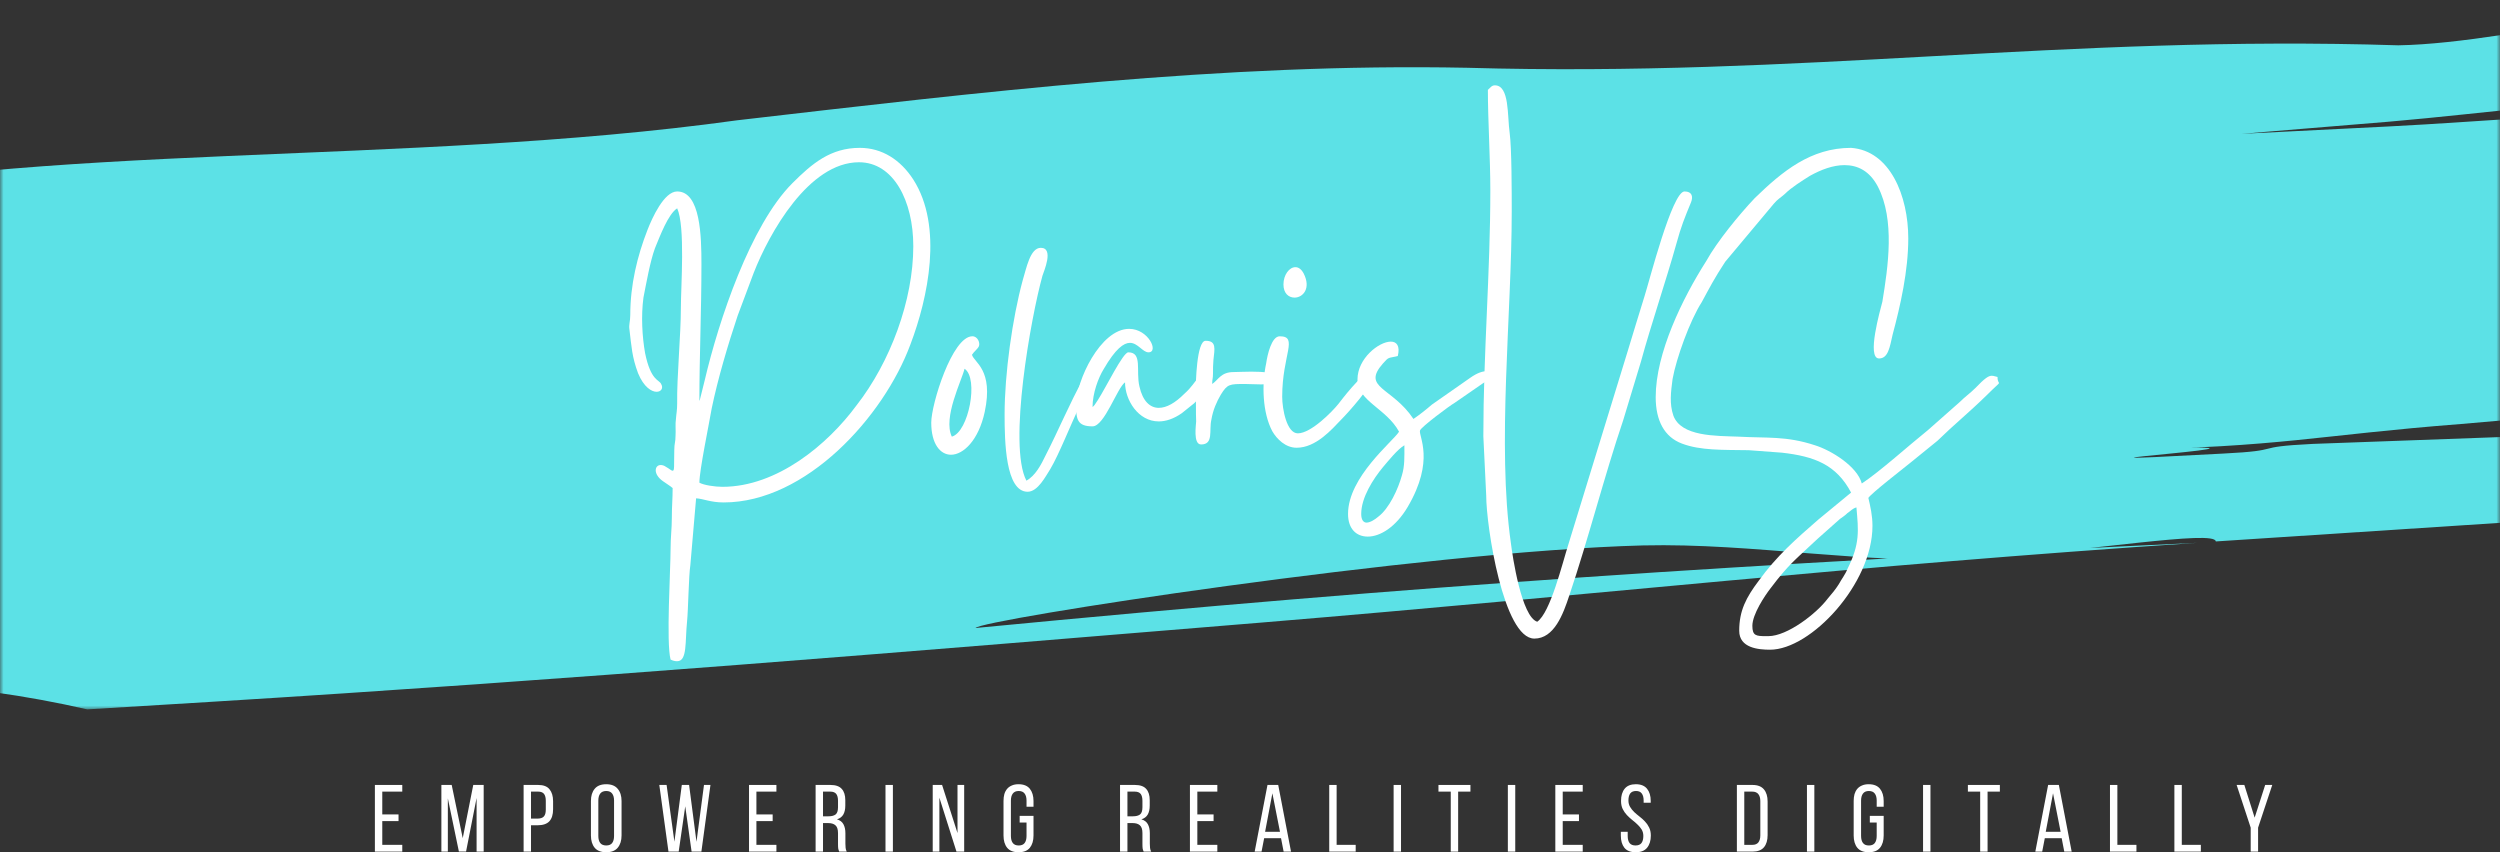
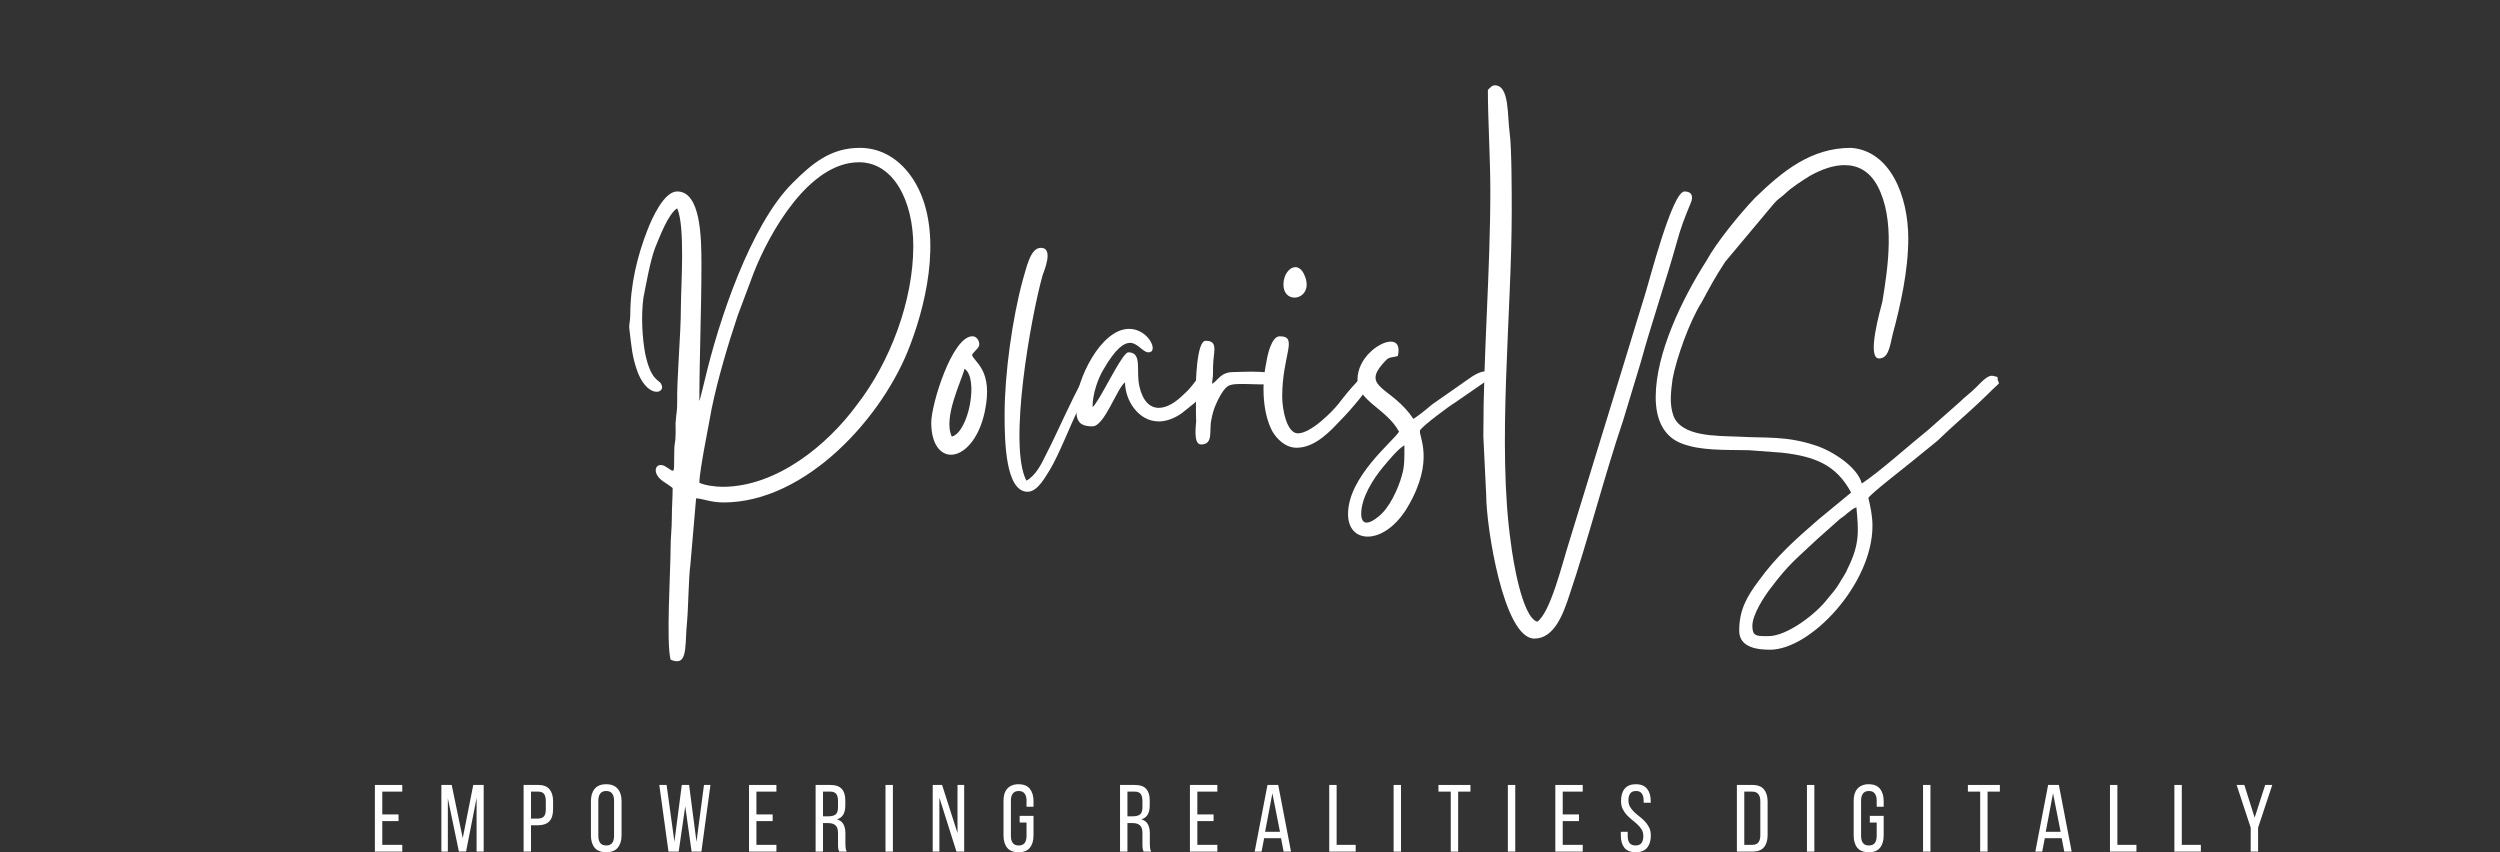
<svg xmlns="http://www.w3.org/2000/svg" width="349" height="119" viewBox="0 0 349 119" fill="none">
  <rect x="0" y="0" width="349" height="119" fill="#333333" stroke="none" />
  <mask id="mask0_28_565" style="mask-type:luminance" maskUnits="userSpaceOnUse" x="0" y="0" width="349" height="100">
    <path d="M0 0H349V99.116H0V0Z" fill="white" />
  </mask>
  <g mask="url(#mask0_28_565)">
-     <path d="M333.508 17.651C340.379 17.305 347.214 16.782 354.067 16.36C367.808 15.604 381.412 14.35 395.078 13.299C394.409 16.807 393.78 20.45 395.761 23.467C395.761 23.467 397.877 23.195 400.491 22.689C403.116 22.213 406.264 21.646 408.362 21.264C426.117 26.441 423.674 38.616 415.88 48.417C413.851 50.486 411.564 52.823 408.961 55.208C406.773 55.259 404.577 55.306 402.41 55.354C392.537 55.623 382.805 56.099 372.993 56.924C363.235 57.517 353.445 58.309 343.52 59.193C323.707 60.734 317.84 62.475 296.423 62.745C266.373 62.272 326.259 60.407 296.423 62.745C331.854 61.501 274.255 65.289 310.3 63.322C319.323 62.868 313.873 62.417 322.838 61.97C331.825 61.643 340.768 61.316 349.66 60.992C358.589 60.672 367.427 60.636 376.286 60.494C385.168 60.287 393.947 60.352 402.763 60.436C396.121 65.427 388.069 69.659 378.311 71.07C355.034 72.597 332.083 74.098 309.326 75.585C309.224 73.916 291.537 76.959 275.901 77.959C260.273 78.853 244.877 75.781 229.375 76.141C198.362 76.959 136.618 86.564 136.189 87.669C135.803 88.639 136.098 89.352 140.079 89.072C136.098 89.352 135.803 88.643 136.189 87.669C199.074 81.616 243.506 78.74 306.737 75.777C257.699 79.053 224.22 82.917 175.989 86.92C127.762 90.897 79.262 94.925 29.242 97.99C24.985 98.252 16.449 98.772 12.185 99.03C-5.054 95.074 -22.188 94.413 -39.209 95.387C-35.247 86.847 -52.875 71.244 -18.669 72.593C-18.727 70.935 -18.847 67.616 -18.905 65.962C-36.126 62.806 -47.978 55.575 -51.755 48.13C-53.493 44.429 -53.275 40.576 -50.155 37.151C-46.913 33.701 -41.507 30.698 -33.029 28.546C5.012 19.716 56.275 23.26 102.881 16.796C136.814 12.87 170.703 8.78 204.782 9.46C251.701 10.816 288.018 4.84 334.799 6.326C343.28 6.188 354.772 3.942 365.249 2.28C375.672 0.506 384.975 -0.919 389.388 0.986C395.59 2.502 396.183 5.974 395.641 10.02C381.834 11.678 368.103 13.579 354.252 14.895C347.345 15.593 340.466 16.386 333.563 16.982C326.663 17.553 319.777 18.116 312.91 18.683" fill="#5CE1E6" />
-   </g>
+     </g>
  <path d="M100.848 67.96C99.816 67.96 98.267 67.731 97.634 67.385C97.634 65.662 99.012 59.056 99.358 56.992C100.219 52.854 101.597 48.205 102.975 44.071L105.214 38.098C107.395 32.529 112.91 22.651 119.916 22.651C124.74 22.651 127.496 28.05 127.496 34.365C127.496 41.944 124.278 50.56 119.57 56.588C115.55 62.045 108.486 67.96 100.848 67.96ZM97.634 55.955C97.634 49.812 97.921 43.497 97.921 36.891C97.921 33.045 97.805 26.727 94.533 26.727C92.694 26.727 91.029 30.46 90.4 32.067C88.964 35.742 87.986 39.763 87.986 43.955C87.986 44.933 87.757 45.275 87.873 46.023C88.16 48.376 88.215 49.812 89.076 52.109C89.88 54.061 90.974 54.694 91.661 54.694C92.294 54.694 92.639 54.178 92.294 53.603C92.007 52.971 90.858 53.2 90.054 49.295C89.651 46.998 89.48 44.129 89.825 41.545C90.225 39.534 90.742 36.546 91.432 34.652C92.123 32.987 93.268 29.886 94.533 29.082C95.682 31.609 95.049 39.992 95.049 43.035C95.049 46.711 94.475 52.742 94.533 56.301C94.533 57.337 94.417 57.679 94.362 58.482C94.246 59.231 94.362 60.093 94.304 60.838C94.304 61.758 94.13 61.87 94.13 62.848C94.075 65.029 94.188 65.72 93.901 65.72C93.73 65.72 93.443 65.433 92.926 65.146C92.694 64.971 92.41 64.917 92.236 64.917C91.374 64.917 91.145 66.178 92.523 67.156C92.981 67.498 93.501 67.785 93.901 68.13C93.901 69.683 93.788 70.599 93.788 72.322C93.788 73.816 93.614 74.965 93.614 76.63C93.614 79.502 92.981 89.721 93.614 92.077C93.959 92.248 94.246 92.306 94.533 92.306C95.969 92.306 95.624 89.55 95.911 86.795C96.082 85.13 96.14 80.364 96.369 78.928L97.176 69.566C98.209 69.625 99.183 70.141 101.022 70.141C112.507 70.141 123.358 58.195 127.092 48.088C129.561 41.599 131.687 31.609 127.496 25.062C125.714 22.306 123.129 20.641 120.028 20.641C115.953 20.641 113.368 22.822 110.613 25.578C104.756 31.438 100.332 44.758 98.379 53.087L97.692 55.843C97.692 55.901 97.634 55.901 97.634 55.955Z" fill="white" />
  <path d="M132.874 60.955C131.609 58.312 134.252 53.142 134.652 51.477C136.662 52.8 135.226 60.322 132.874 60.955ZM130.002 59.002C130.002 61.987 131.267 63.481 132.758 63.481C134.481 63.481 136.608 61.471 137.466 57.508C138.731 51.593 135.975 50.615 135.688 49.525C135.975 49.067 136.491 48.721 136.662 48.321C136.837 47.86 136.491 46.944 135.746 46.944C132.932 46.944 130.002 56.417 130.002 59.002Z" fill="white" />
  <path d="M140.242 57.855C140.242 61.585 140.355 68.649 143.456 68.649C144.892 68.649 145.982 66.467 146.615 65.493C147.877 63.366 149.429 59.346 150.636 56.877C150.923 56.303 152.701 52.973 152.701 52.627C152.701 52.34 152.472 51.998 152.184 51.998C151.897 51.998 151.552 52.227 151.21 52.915C149.371 56.19 147.706 60.207 145.982 63.541C145.35 64.861 144.546 66.409 143.285 67.1C140.7 62.159 143.918 44.302 145.524 38.504C145.695 37.929 147.189 34.596 145.295 34.596C143.801 34.596 143.285 37.468 142.769 39.133C141.333 44.415 140.242 52.169 140.242 57.855Z" fill="white" />
  <path d="M150.221 56.478C150.221 58.542 150.391 59.52 152.518 59.52C154.183 59.52 155.964 54.122 157.055 53.377C157.055 55.845 158.891 58.83 161.763 58.83C162.737 58.83 163.832 58.484 164.98 57.681L166.7 56.303C169.63 53.489 169.285 52.053 168.423 52.053C168.081 52.053 167.678 52.228 167.391 52.628C166.587 53.489 166.413 54.005 165.322 54.983C164.061 56.245 162.854 56.936 161.763 56.936C160.556 56.936 159.524 56.016 159.065 53.951C158.546 51.766 159.524 49.185 157.513 49.185C156.768 49.185 154.412 54.064 153.263 55.845L152.805 56.532C152.518 56.877 152.689 56.648 152.518 56.819C152.518 54.925 153.322 52.744 154.067 51.537C155.732 48.665 156.881 47.862 157.742 47.862C158.833 47.862 159.524 49.185 160.327 49.185C161.821 49.185 160.327 45.909 157.629 45.909C153.609 45.909 150.221 53.202 150.221 56.478Z" fill="white" />
  <path d="M167.67 62.046C169.451 62.046 168.76 60.094 169.106 58.6C169.335 57.222 169.851 56.073 170.425 55.099C171.345 53.605 171.632 53.605 173.813 53.605C174.446 53.605 175.308 53.663 176.053 53.663C177.202 53.663 178.121 53.547 178.121 52.743C178.121 51.998 176.34 51.882 174.675 51.882C173.701 51.882 172.723 51.94 172.207 51.94C170.425 51.94 170.084 53.031 169.222 53.605C169.222 52.856 169.335 52.914 169.335 52.111C169.335 51.536 169.335 50.849 169.393 50.275C169.564 48.664 169.851 47.574 168.302 47.574C167.037 47.574 166.924 53.547 166.924 54.579C166.983 56.015 166.924 57.451 166.983 58.829C166.983 59.233 166.521 62.046 167.67 62.046Z" fill="white" />
  <path d="M181.005 62.505C183.703 62.505 185.888 59.978 187.266 58.542C188.185 57.626 191.628 53.776 191.628 52.686C191.628 52.17 191.457 51.999 191.228 51.999C190.138 51.999 187.091 56.074 186.862 56.361C186 57.452 183.016 60.495 181.176 60.495C179.628 60.495 178.995 57.106 178.995 55.383C178.995 49.527 181.293 46.946 178.65 46.946C177.505 46.946 176.93 49.527 176.756 50.734C176.123 53.664 176.239 57.626 177.617 60.208C178.25 61.298 179.457 62.505 181.005 62.505ZM179.17 39.707C179.17 40.972 179.915 41.547 180.718 41.547C181.867 41.547 183.074 40.282 181.983 38.159C181.638 37.526 181.234 37.297 180.835 37.297C179.973 37.297 179.17 38.388 179.17 39.707Z" fill="white" />
  <path d="M190.025 71.75C190.025 69.452 191.69 66.871 193.068 65.206C193.755 64.399 195.133 62.679 196.053 62.159C196.053 63.77 196.111 65.031 195.707 66.355C195.191 68.249 193.93 71.004 192.377 72.153C191.977 72.499 191.287 72.957 190.771 72.957C190.367 72.957 190.025 72.611 190.025 71.75ZM189.505 52.973C189.505 56.016 193.526 56.993 195.308 60.265C194.446 61.643 188.186 66.584 188.186 71.75C188.186 73.818 189.335 74.909 190.941 74.909C192.665 74.909 194.846 73.589 196.511 70.775C200.361 64.228 198.005 60.898 198.234 60.094C198.35 59.633 202.426 56.59 203.058 56.245L206.963 53.547C208.286 52.802 208.399 51.824 207.479 51.824C206.963 51.824 206.217 52.053 205.239 52.744L199.899 56.477C199.037 57.222 198.234 57.855 197.318 58.484C194.33 54.005 190.025 54.18 193.068 50.733C193.93 49.759 193.755 50.042 195.133 49.701C195.478 48.265 194.962 47.69 194.159 47.69C192.494 47.69 189.505 50.042 189.505 52.973Z" fill="white" />
  <path d="M207.708 12.545C207.708 16.737 208.05 22.136 208.05 26.556C208.05 38.099 207.075 49.183 207.075 60.897L207.475 69.167C207.475 73.471 209.889 89.147 214.197 89.147C216.953 89.147 218.214 85.759 219.076 83.12C221.719 75.311 223.958 66.466 226.601 58.657L229.07 50.503C230.447 45.45 232.629 39.019 234.007 34.078C234.697 31.551 235.155 30.461 236.075 28.221C236.362 27.476 236.246 26.727 235.155 26.727C233.432 26.727 230.218 39.36 229.586 41.316C228.782 43.843 228.034 46.424 227.23 49.009L218.963 75.94C218.102 78.641 216.437 85.53 214.597 86.795C212.416 86.104 211.151 77.721 210.922 75.827C208.969 62.158 211.038 43.785 211.038 29.541C211.038 27.014 211.038 20.642 210.751 18.573C210.405 16.163 210.751 11.913 208.682 11.913C208.224 11.913 208.05 12.258 207.708 12.545Z" fill="white" />
  <path d="M246.869 88.805C246.753 88.805 246.64 88.805 246.524 88.805C245.146 88.805 244.63 88.747 244.63 87.369C244.63 85.759 246.353 83.177 247.157 82.141C249.799 78.64 250.661 78.124 253.762 75.194L256.863 72.438C257.263 72.151 257.55 71.977 257.896 71.635C258.412 71.29 258.583 71.002 259.157 70.832C259.444 74.103 259.677 75.885 257.896 79.444C257.608 80.189 257.092 80.822 256.689 81.567C256.172 82.374 255.769 82.832 255.14 83.577C253.588 85.646 249.512 88.805 246.869 88.805ZM231.135 55.439C231.135 58.715 232.342 61.009 234.811 61.928C237.395 62.906 240.496 62.79 244.114 62.848L248.763 63.194C253.3 63.71 256.343 64.859 258.412 68.763L253.817 72.551C250.716 75.252 248.018 77.604 245.491 81.109C243.768 83.406 242.794 85.242 242.794 88.056C242.794 90.47 245.491 90.699 247.098 90.699C252.784 90.699 261.396 81.512 261.396 73.413C261.396 71.977 261.109 70.715 260.822 69.508C261.284 68.821 265.592 65.491 266.795 64.513L270.47 61.529C272.826 59.231 274.778 57.679 277.305 55.21C279.89 52.625 278.854 54.12 278.854 52.625C278.567 52.571 278.337 52.455 278.05 52.455C277.592 52.455 277.076 52.8 275.753 54.178C275.007 54.923 274.317 55.381 273.571 56.13L269.151 60.034C266.566 62.103 262.433 65.833 259.906 67.498C259.273 65.088 255.598 62.848 253.359 62.157C249.338 60.838 246.698 61.183 242.62 60.954C239.519 60.838 234.694 60.954 233.604 58.024C233.029 56.359 233.258 54.694 233.491 52.913C234.007 50.041 235.901 44.758 237.566 42.174C238.657 40.167 239.289 38.902 240.838 36.546L247.615 28.45C248.134 27.817 248.593 27.588 249.167 27.072C250.087 26.152 251.577 25.236 252.668 24.545C254.22 23.684 255.885 23.051 257.492 23.051C259.332 23.051 260.997 23.858 262.145 26.04C264.556 30.689 263.581 37.237 262.778 42.119C262.491 43.268 260.535 50.041 262.316 50.041C263.581 50.041 263.81 48.492 264.21 46.711C265.305 42.635 266.395 37.811 266.395 33.274C266.395 27.359 263.869 21.044 258.412 20.641C252.784 20.641 248.822 23.913 244.975 27.646C242.794 29.944 239.693 33.732 238.199 36.433C234.869 41.657 231.135 49.295 231.135 55.439Z" fill="white" />
  <path d="M55.635 113.694V114.625H53.366V117.94H56.158V118.885H52.334V109.579H56.158V110.509H53.366V113.694H55.635Z" fill="white" />
  <path d="M65.064 118.871H64.06L62.519 111.455V118.886H61.617V109.579H63.057L64.598 117.01L66.067 109.579H67.521V118.886H66.532V111.397L65.064 118.871Z" fill="white" />
  <path d="M75.132 109.579C75.866 109.579 76.397 109.783 76.717 110.19C77.044 110.59 77.211 111.143 77.211 111.848V112.968C77.211 113.716 77.037 114.276 76.688 114.654C76.338 115.025 75.79 115.207 75.044 115.207H74.128V118.886H73.096V109.579H75.132ZM75.044 114.276C75.43 114.276 75.717 114.185 75.902 114C76.095 113.807 76.193 113.484 76.193 113.026V111.79C76.193 111.364 76.109 111.044 75.946 110.83C75.779 110.619 75.51 110.51 75.132 110.51H74.128V114.276H75.044Z" fill="white" />
  <path d="M82.494 111.819C82.494 111.103 82.669 110.536 83.018 110.118C83.367 109.692 83.905 109.478 84.632 109.478C85.348 109.478 85.882 109.692 86.231 110.118C86.588 110.536 86.769 111.103 86.769 111.819V116.632C86.769 117.352 86.588 117.923 86.231 118.348C85.882 118.766 85.348 118.973 84.632 118.973C83.905 118.973 83.367 118.766 83.018 118.348C82.669 117.923 82.494 117.352 82.494 116.632V111.819ZM83.527 116.69C83.527 117.119 83.614 117.447 83.788 117.679C83.97 117.912 84.254 118.028 84.632 118.028C85.01 118.028 85.286 117.912 85.461 117.679C85.635 117.447 85.722 117.119 85.722 116.69V111.761C85.722 111.346 85.635 111.019 85.461 110.787C85.286 110.547 85.01 110.423 84.632 110.423C84.254 110.423 83.97 110.547 83.788 110.787C83.614 111.019 83.527 111.346 83.527 111.761V116.69Z" fill="white" />
  <path d="M94.744 118.885H93.319L92.039 109.579H93.057L94.148 117.504L95.18 109.579H96.198L97.23 117.518L98.277 109.579H99.179L97.914 118.885H96.547L95.66 112.56L94.744 118.885Z" fill="white" />
  <path d="M107.863 113.695V114.625H105.595V117.941H108.387V118.886H104.562V109.579H108.387V110.51H105.595V113.695H107.863Z" fill="white" />
  <path d="M115.924 109.579C116.659 109.579 117.189 109.765 117.509 110.132C117.837 110.492 118.004 111.015 118.004 111.702V112.459C118.004 112.975 117.909 113.389 117.727 113.709C117.542 114.029 117.248 114.254 116.84 114.378C117.266 114.505 117.567 114.734 117.742 115.062C117.924 115.392 118.018 115.81 118.018 116.312V117.766C118.018 117.97 118.026 118.17 118.047 118.363C118.066 118.559 118.12 118.733 118.207 118.886H117.16C117.091 118.752 117.044 118.606 117.015 118.45C116.993 118.297 116.986 118.064 116.986 117.752V116.298C116.986 115.774 116.862 115.411 116.622 115.207C116.39 115.003 116.055 114.902 115.619 114.902H114.892V118.886H113.859V109.579H115.924ZM115.663 113.956C116.077 113.956 116.404 113.876 116.637 113.709C116.869 113.535 116.986 113.197 116.986 112.691V111.79C116.986 111.364 116.902 111.044 116.739 110.83C116.571 110.619 116.295 110.51 115.91 110.51H114.892V113.956H115.663Z" fill="white" />
  <path d="M124.648 109.579V118.886H123.615V109.579H124.648Z" fill="white" />
  <path d="M131.138 118.886H130.207V109.579H131.516L133.668 116.298V109.579H134.599V118.886H133.523L131.138 111.353V118.886Z" fill="white" />
  <path d="M142.184 109.478C142.9 109.478 143.427 109.693 143.769 110.118C144.107 110.547 144.278 111.114 144.278 111.819V112.619H143.304V111.761C143.304 111.347 143.216 111.02 143.042 110.787C142.867 110.547 142.591 110.423 142.213 110.423C141.835 110.423 141.559 110.547 141.384 110.787C141.21 111.02 141.122 111.347 141.122 111.761V116.691C141.122 117.12 141.21 117.447 141.384 117.68C141.559 117.912 141.835 118.029 142.213 118.029C142.591 118.029 142.867 117.912 143.042 117.68C143.216 117.447 143.304 117.12 143.304 116.691V114.83H142.344V113.899H144.278V116.633C144.278 117.353 144.107 117.923 143.769 118.349C143.427 118.767 142.9 118.974 142.184 118.974C141.475 118.974 140.948 118.767 140.599 118.349C140.257 117.923 140.09 117.353 140.09 116.633V111.819C140.09 111.47 140.126 111.151 140.206 110.86C140.293 110.569 140.424 110.322 140.599 110.118C140.773 109.915 140.991 109.762 141.253 109.653C141.515 109.536 141.824 109.478 142.184 109.478Z" fill="white" />
  <path d="M158.422 109.579C159.157 109.579 159.687 109.764 160.007 110.131C160.335 110.491 160.502 111.015 160.502 111.702V112.458C160.502 112.974 160.407 113.389 160.226 113.709C160.04 114.028 159.746 114.254 159.338 114.377C159.764 114.505 160.066 114.734 160.24 115.061C160.422 115.392 160.516 115.81 160.516 116.312V117.766C160.516 117.969 160.524 118.169 160.545 118.362C160.564 118.558 160.618 118.733 160.705 118.885H159.658C159.589 118.751 159.542 118.605 159.513 118.449C159.491 118.296 159.484 118.064 159.484 117.751V116.297C159.484 115.773 159.36 115.41 159.12 115.206C158.888 115.003 158.553 114.901 158.117 114.901H157.39V118.885H156.357V109.579H158.422ZM158.161 113.956C158.575 113.956 158.902 113.876 159.135 113.709C159.368 113.534 159.484 113.196 159.484 112.691V111.789C159.484 111.364 159.4 111.044 159.237 110.829C159.069 110.618 158.793 110.509 158.408 110.509H157.39V113.956H158.161Z" fill="white" />
  <path d="M169.416 113.694V114.624H167.148V117.94H169.94V118.885H166.115V109.578H169.94V110.509H167.148V113.694H169.416Z" fill="white" />
  <path d="M176.476 117.01L176.112 118.886H175.152L176.941 109.579H178.439L180.227 118.886H179.195L178.831 117.01H176.476ZM176.607 116.123H178.686L177.624 110.743L176.607 116.123Z" fill="white" />
  <path d="M185.561 118.886V109.579H186.593V117.941H189.254V118.886H185.561Z" fill="white" />
  <path d="M195.581 109.579V118.886H194.549V109.579H195.581Z" fill="white" />
  <path d="M202.525 118.886V110.51H200.809V109.579H205.273V110.51H203.557V118.886H202.525Z" fill="white" />
  <path d="M211.529 109.579V118.886H210.496V109.579H211.529Z" fill="white" />
  <path d="M220.424 113.695V114.625H218.156V117.941H220.948V118.886H217.123V109.579H220.948V110.51H218.156V113.695H220.424Z" fill="white" />
  <path d="M228.362 109.477C229.067 109.477 229.59 109.691 229.932 110.117C230.27 110.535 230.441 111.098 230.441 111.803V112.065H229.452V111.76C229.452 111.335 229.365 111.004 229.19 110.771C229.023 110.538 228.758 110.422 228.391 110.422C228.02 110.422 227.751 110.538 227.576 110.771C227.409 111.004 227.329 111.331 227.329 111.745C227.329 112.087 227.405 112.385 227.562 112.647C227.714 112.901 227.904 113.138 228.129 113.359C228.362 113.574 228.612 113.788 228.885 113.999C229.154 114.203 229.409 114.432 229.641 114.683C229.874 114.926 230.067 115.206 230.223 115.526C230.376 115.839 230.456 116.21 230.456 116.646C230.456 117.355 230.281 117.922 229.932 118.347C229.59 118.765 229.063 118.973 228.347 118.973C227.627 118.973 227.1 118.765 226.762 118.347C226.431 117.922 226.268 117.355 226.268 116.646V116.122H227.227V116.704C227.227 117.133 227.315 117.46 227.489 117.693C227.671 117.918 227.947 118.027 228.318 118.027C228.696 118.027 228.972 117.918 229.147 117.693C229.321 117.46 229.409 117.133 229.409 116.704C229.409 116.355 229.329 116.057 229.176 115.802C229.02 115.552 228.827 115.319 228.594 115.104C228.369 114.883 228.122 114.668 227.853 114.465C227.591 114.254 227.344 114.025 227.111 113.781C226.878 113.53 226.682 113.25 226.529 112.938C226.373 112.618 226.297 112.24 226.297 111.803C226.297 111.087 226.464 110.52 226.806 110.102C227.144 109.688 227.664 109.477 228.362 109.477Z" fill="white" />
  <path d="M244.65 109.579C245.377 109.579 245.908 109.79 246.25 110.205C246.588 110.612 246.759 111.175 246.759 111.891V116.588C246.759 117.308 246.588 117.868 246.25 118.275C245.908 118.682 245.377 118.886 244.65 118.886H242.469V109.579H244.65ZM244.635 117.941C245.003 117.941 245.279 117.832 245.464 117.606C245.646 117.374 245.741 117.046 245.741 116.617V111.833C245.741 111.408 245.646 111.084 245.464 110.859C245.279 110.626 244.999 110.51 244.621 110.51H243.501V117.941H244.635Z" fill="white" />
  <path d="M253.282 109.579V118.886H252.25V109.579H253.282Z" fill="white" />
  <path d="M260.867 109.478C261.584 109.478 262.111 109.693 262.452 110.118C262.791 110.547 262.961 111.114 262.961 111.819V112.619H261.987V111.761C261.987 111.347 261.9 111.019 261.725 110.787C261.551 110.547 261.275 110.423 260.897 110.423C260.518 110.423 260.242 110.547 260.068 110.787C259.893 111.019 259.806 111.347 259.806 111.761V116.691C259.806 117.12 259.893 117.447 260.068 117.68C260.242 117.912 260.518 118.029 260.897 118.029C261.275 118.029 261.551 117.912 261.725 117.68C261.9 117.447 261.987 117.12 261.987 116.691V114.829H261.027V113.899H262.961V116.633C262.961 117.352 262.791 117.923 262.452 118.348C262.111 118.767 261.584 118.974 260.867 118.974C260.159 118.974 259.631 118.767 259.282 118.348C258.941 117.923 258.773 117.352 258.773 116.633V111.819C258.773 111.47 258.81 111.15 258.89 110.859C258.977 110.569 259.108 110.321 259.282 110.118C259.457 109.914 259.675 109.762 259.937 109.653C260.199 109.536 260.508 109.478 260.867 109.478Z" fill="white" />
  <path d="M269.491 109.578V118.885H268.459V109.578H269.491Z" fill="white" />
  <path d="M276.433 118.886V110.51H274.717V109.579H279.181V110.51H277.465V118.886H276.433Z" fill="white" />
  <path d="M285.454 117.01L285.091 118.886H284.131L285.919 109.579H287.417L289.206 118.886H288.173L287.81 117.01H285.454ZM285.585 116.123H287.664L286.603 110.742L285.585 116.123Z" fill="white" />
  <path d="M294.553 118.886V109.58H295.585V117.941H298.246V118.886H294.553Z" fill="white" />
  <path d="M303.545 118.886V109.579H304.577V117.941H307.239V118.886H303.545Z" fill="white" />
  <path d="M314.197 115.541L312.234 109.579H313.31L314.75 114.145L316.219 109.579H317.208L315.23 115.541V118.886H314.197V115.541Z" fill="white" />
</svg>